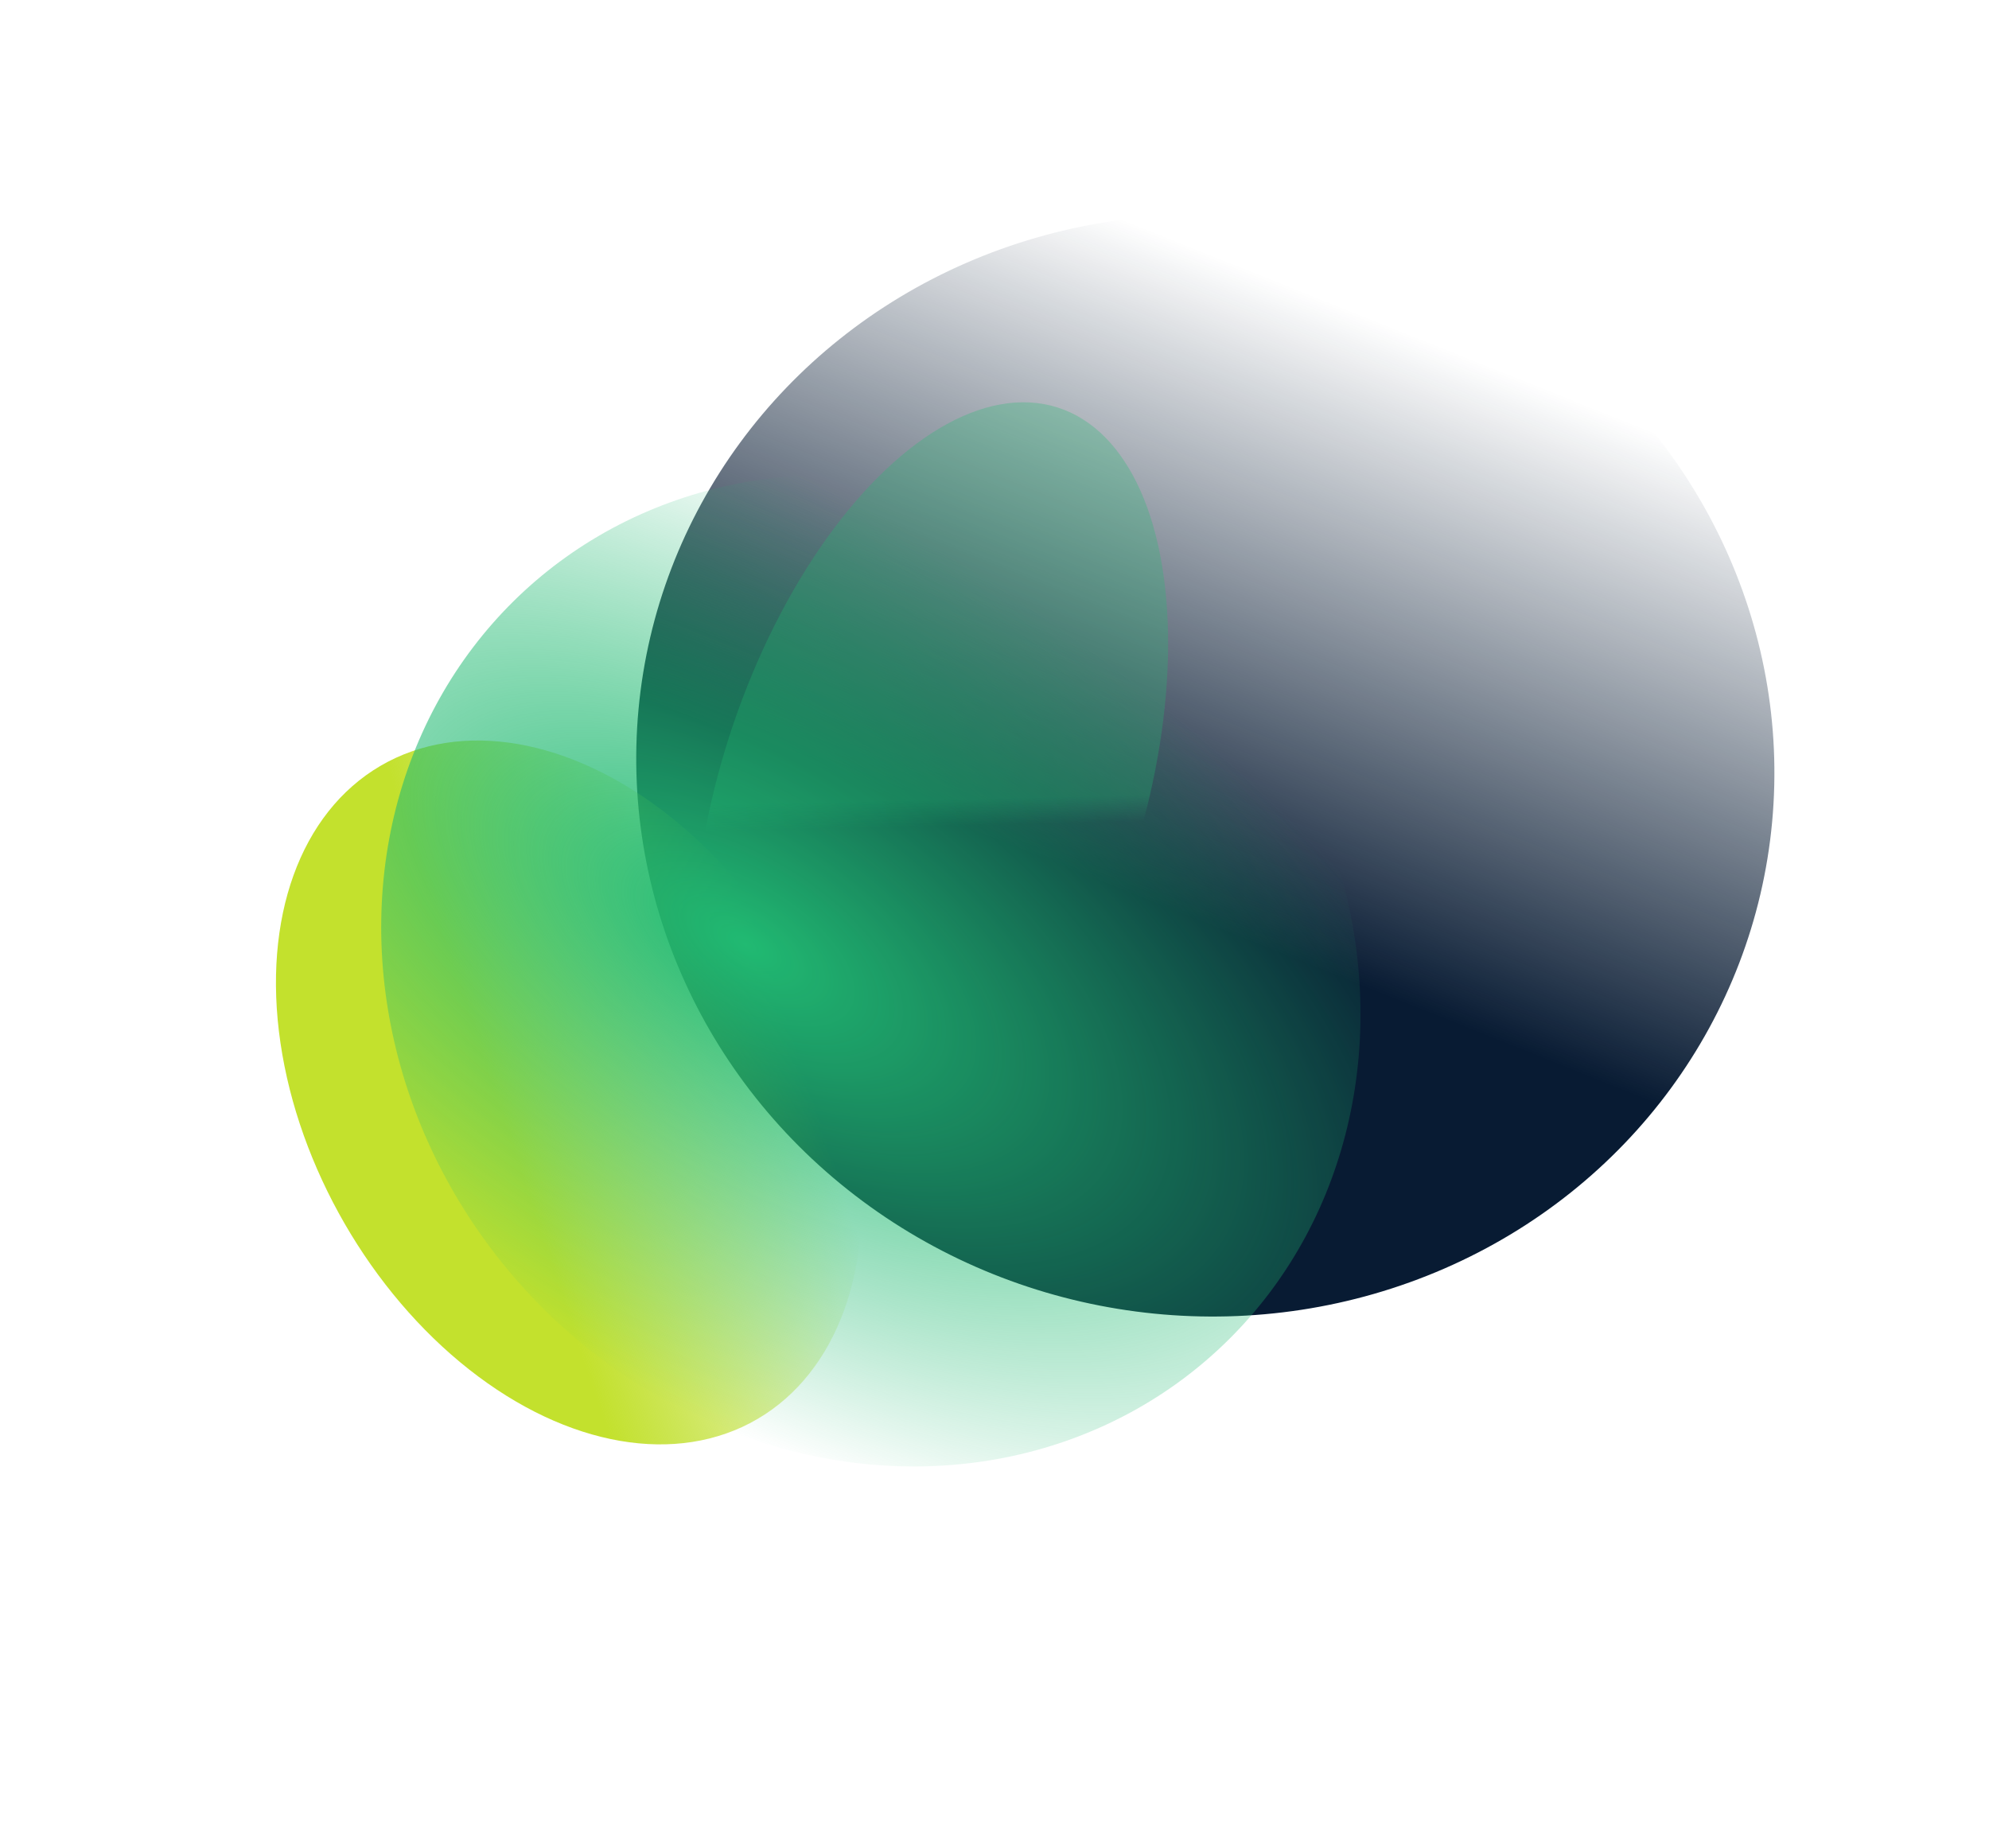
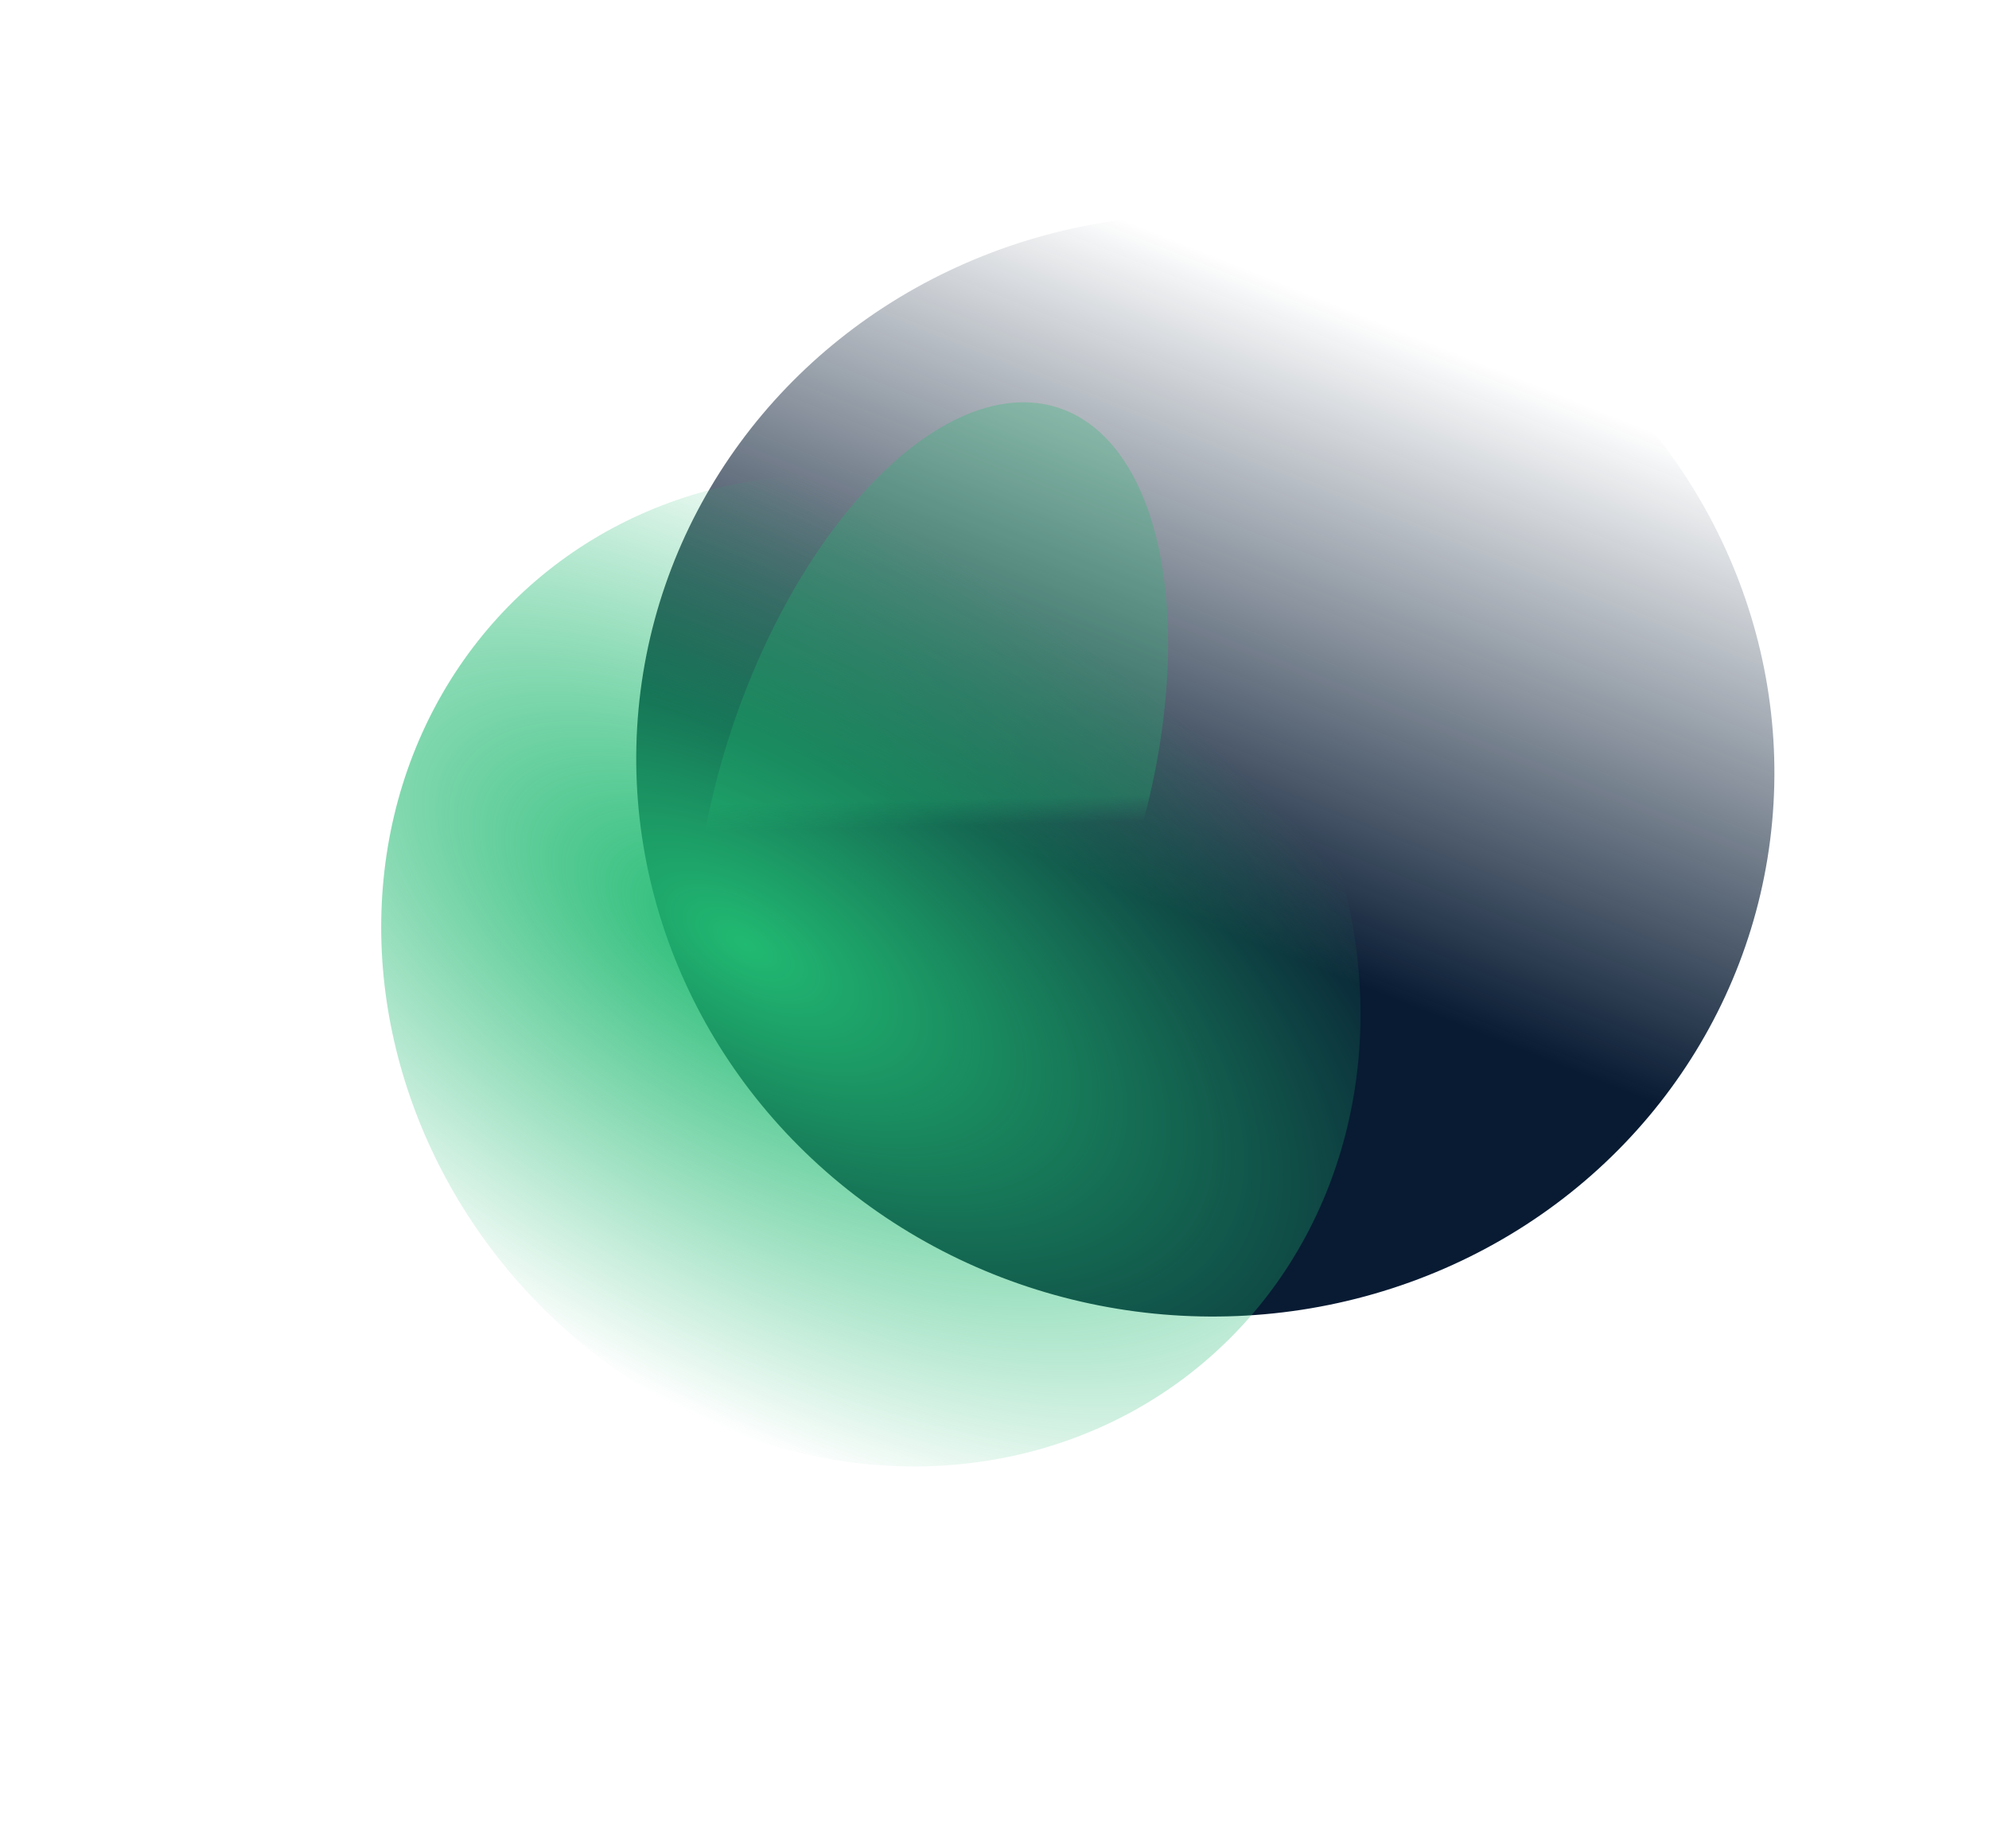
<svg xmlns="http://www.w3.org/2000/svg" width="2181" height="2027" viewBox="0 0 2181 2027" fill="none">
  <g filter="url(#filter0_f_3621_19627)">
    <ellipse cx="619.641" cy="608.161" rx="619.641" ry="608.161" transform="matrix(-1.003 -0.1 -0.092 0.988 1999.12 300.82)" fill="url(#paint0_linear_3621_19627)" />
  </g>
  <g filter="url(#filter1_f_3621_19627)">
-     <ellipse cx="410.196" cy="287.28" rx="410.196" ry="287.28" transform="matrix(-0.504 -0.873 -0.856 0.501 1076.51 1412.19)" fill="url(#paint1_linear_3621_19627)" />
-   </g>
+     </g>
  <g filter="url(#filter2_f_3621_19627)">
    <ellipse cx="540.226" cy="541.255" rx="540.226" ry="541.255" transform="matrix(-0.989 -0.187 -0.098 0.987 1542.24 631.289)" fill="url(#paint2_radial_3621_19627)" />
  </g>
  <g filter="url(#filter3_f_3621_19627)">
    <ellipse cx="446.603" cy="234.909" rx="446.603" ry="234.909" transform="matrix(-0.26 0.97 0.992 0.112 903.615 415.656)" fill="url(#paint3_linear_3621_19627)" />
  </g>
  <defs>
    <filter id="filter0_f_3621_19627" x="463.14" y="0.835" width="1717.13" height="1677.64" filterUnits="userSpaceOnUse" color-interpolation-filters="sRGB">
      <feFlood flood-opacity="0" result="BackgroundImageFix" />
      <feBlend mode="normal" in="SourceGraphic" in2="BackgroundImageFix" result="shape" />
      <feGaussianBlur stdDeviation="117.376" result="effect1_foregroundBlur_3621_19627" />
    </filter>
    <filter id="filter1_f_3621_19627" x="67.874" y="577.643" width="1112.03" height="1241.37" filterUnits="userSpaceOnUse" color-interpolation-filters="sRGB">
      <feFlood flood-opacity="0" result="BackgroundImageFix" />
      <feBlend mode="normal" in="SourceGraphic" in2="BackgroundImageFix" result="shape" />
      <feGaussianBlur stdDeviation="117.376" result="effect1_foregroundBlur_3621_19627" />
    </filter>
    <filter id="filter2_f_3621_19627" x="0.708" y="103.313" width="1908.67" height="1922.78" filterUnits="userSpaceOnUse" color-interpolation-filters="sRGB">
      <feFlood flood-opacity="0" result="BackgroundImageFix" />
      <feBlend mode="normal" in="SourceGraphic" in2="BackgroundImageFix" result="shape" />
      <feGaussianBlur stdDeviation="208.668" result="effect1_foregroundBlur_3621_19627" />
    </filter>
    <filter id="filter3_f_3621_19627" x="525.506" y="206.507" width="990.296" height="1337.12" filterUnits="userSpaceOnUse" color-interpolation-filters="sRGB">
      <feFlood flood-opacity="0" result="BackgroundImageFix" />
      <feBlend mode="normal" in="SourceGraphic" in2="BackgroundImageFix" result="shape" />
      <feGaussianBlur stdDeviation="117.376" result="effect1_foregroundBlur_3621_19627" />
    </filter>
    <linearGradient id="paint0_linear_3621_19627" x1="657.721" y1="765.912" x2="462.991" y2="104.742" gradientUnits="userSpaceOnUse">
      <stop stop-color="#081B33" />
      <stop offset="1" stop-color="#081B33" stop-opacity="0" />
    </linearGradient>
    <linearGradient id="paint1_linear_3621_19627" x1="435.405" y1="361.797" x2="367.091" y2="36.742" gradientUnits="userSpaceOnUse">
      <stop stop-color="#C3E12D" />
      <stop offset="1" stop-color="#ABD501" stop-opacity="0" />
    </linearGradient>
    <radialGradient id="paint2_radial_3621_19627" cx="0" cy="0" r="1" gradientUnits="userSpaceOnUse" gradientTransform="translate(679.294 538.385) rotate(-111.157) scale(499.986 955.267)">
      <stop stop-color="#21BA72" />
      <stop offset="1" stop-color="#21BA72" stop-opacity="0" />
    </radialGradient>
    <linearGradient id="paint3_linear_3621_19627" x1="426.961" y1="390.851" x2="456.443" y2="394.975" gradientUnits="userSpaceOnUse">
      <stop stop-color="#21BA72" stop-opacity="0.29" />
      <stop offset="1" stop-color="#21BA72" stop-opacity="0" />
    </linearGradient>
  </defs>
</svg>